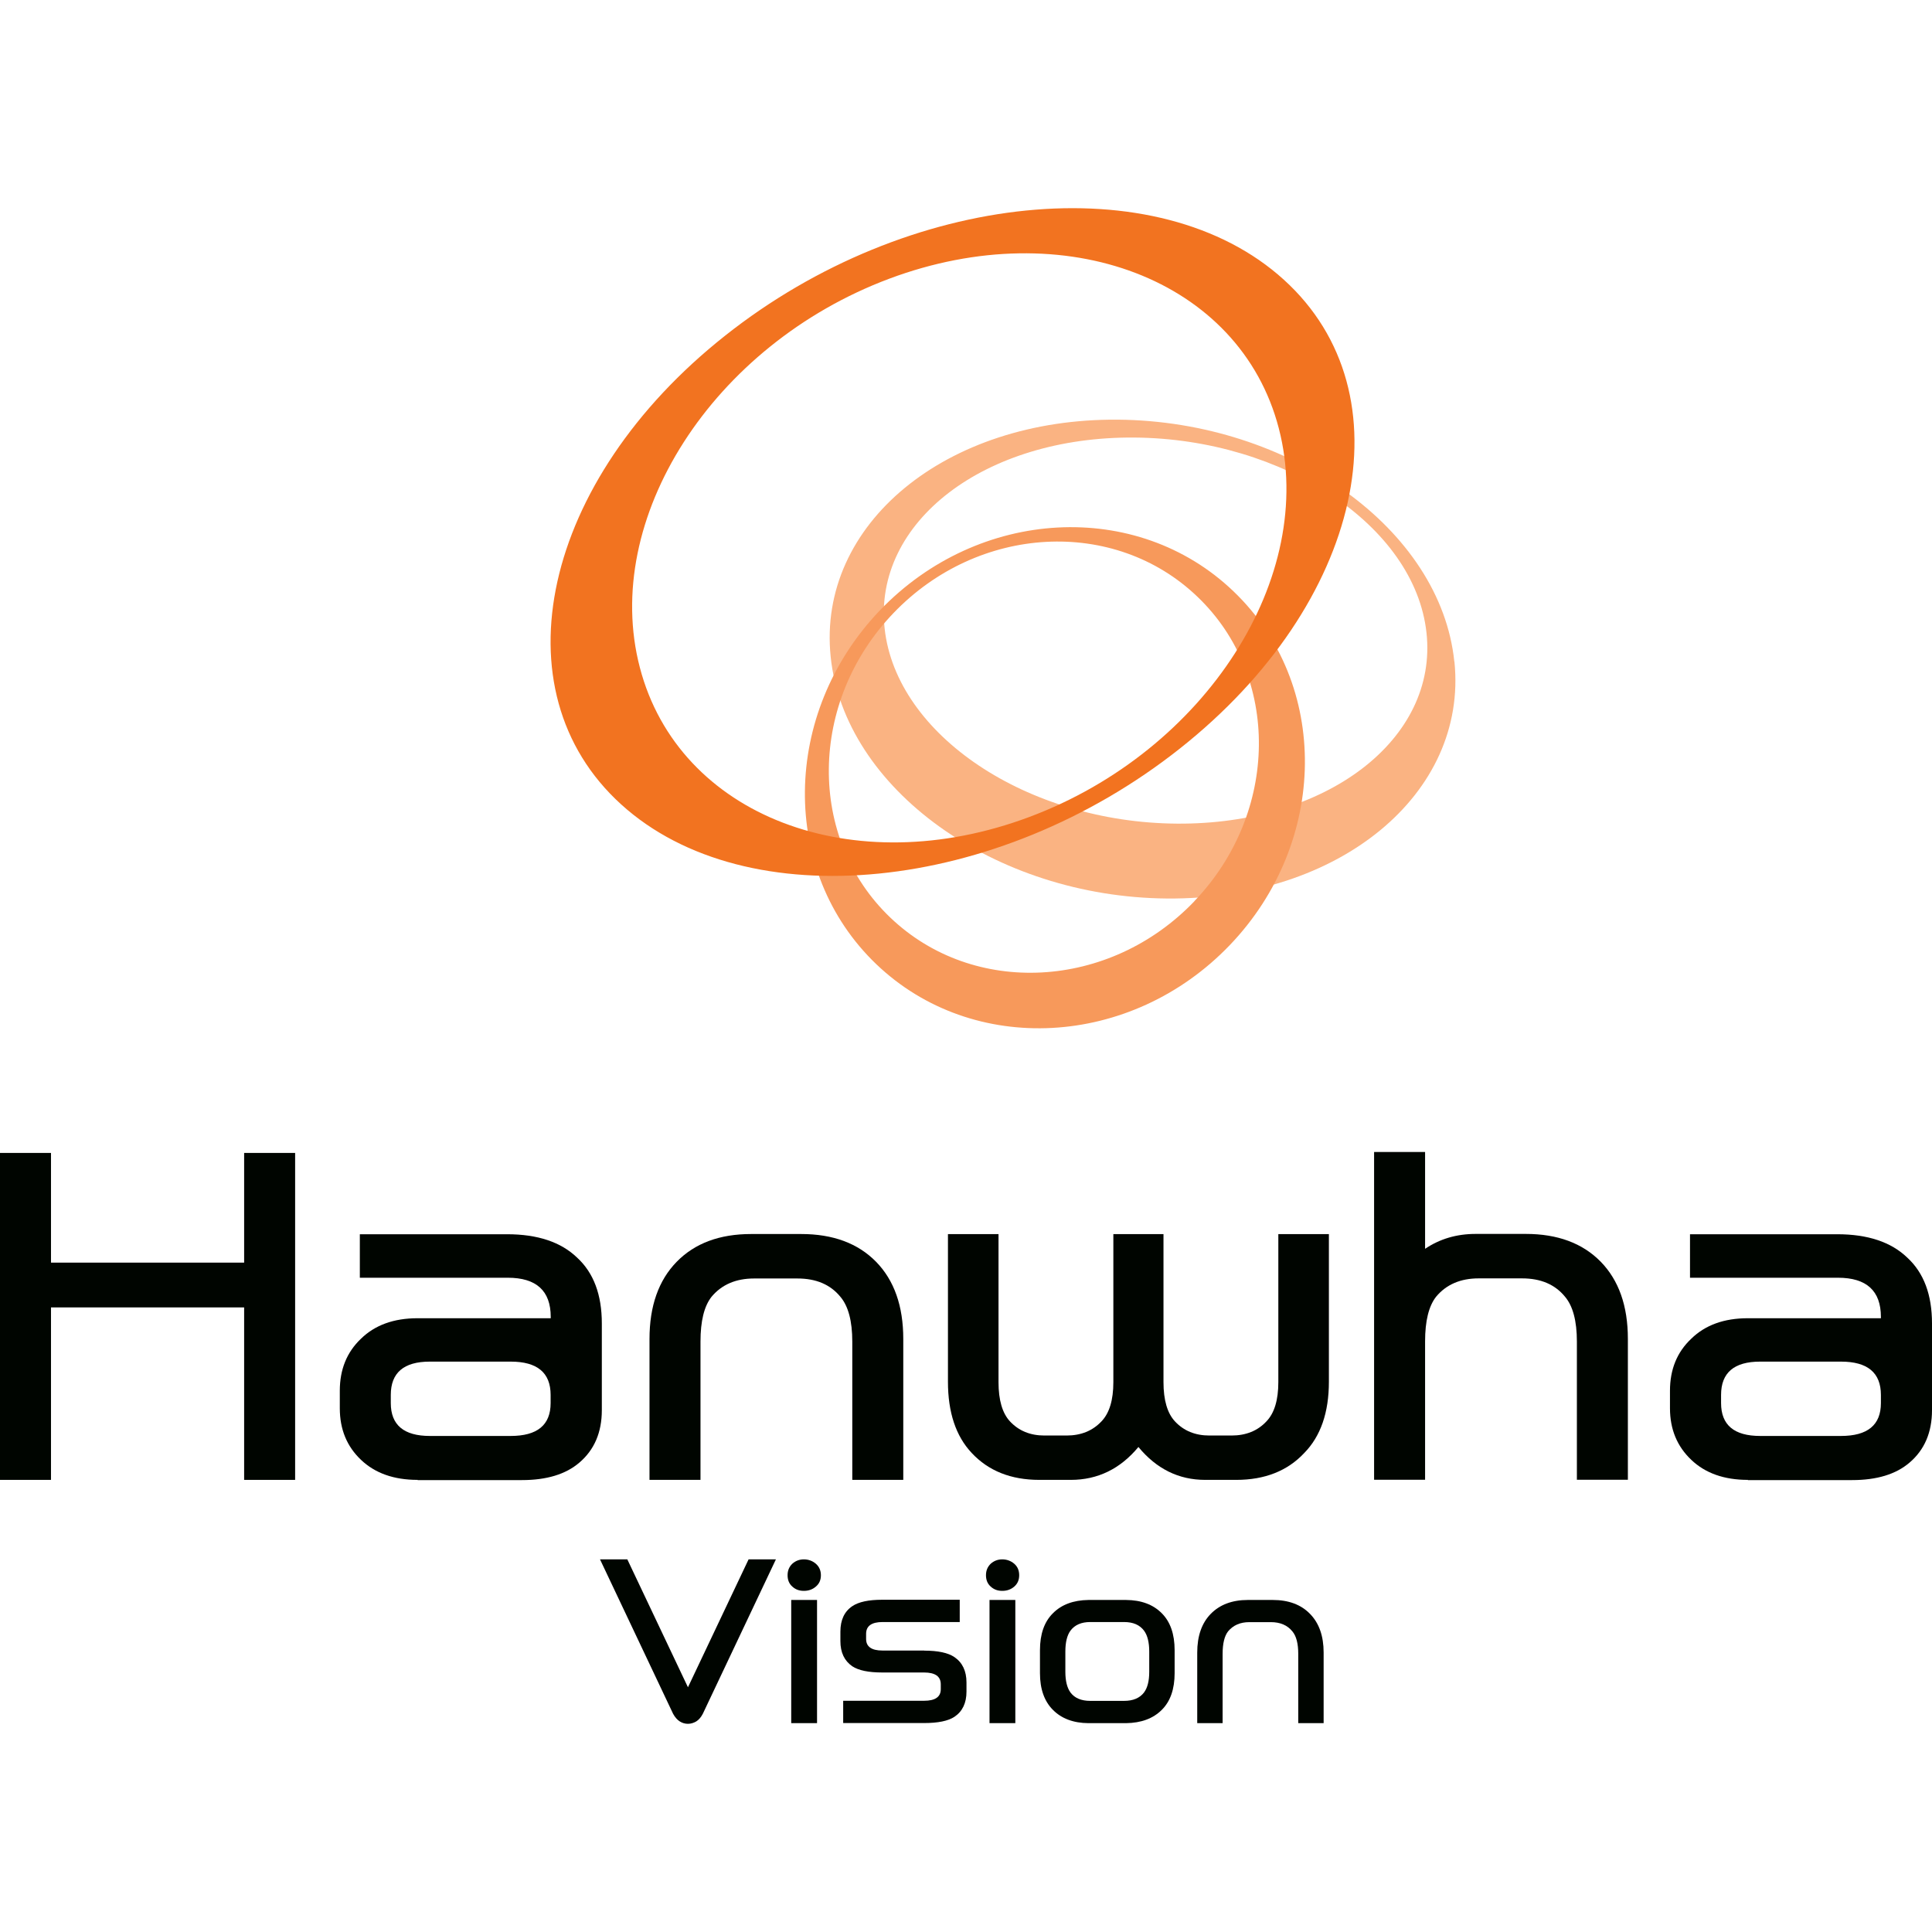
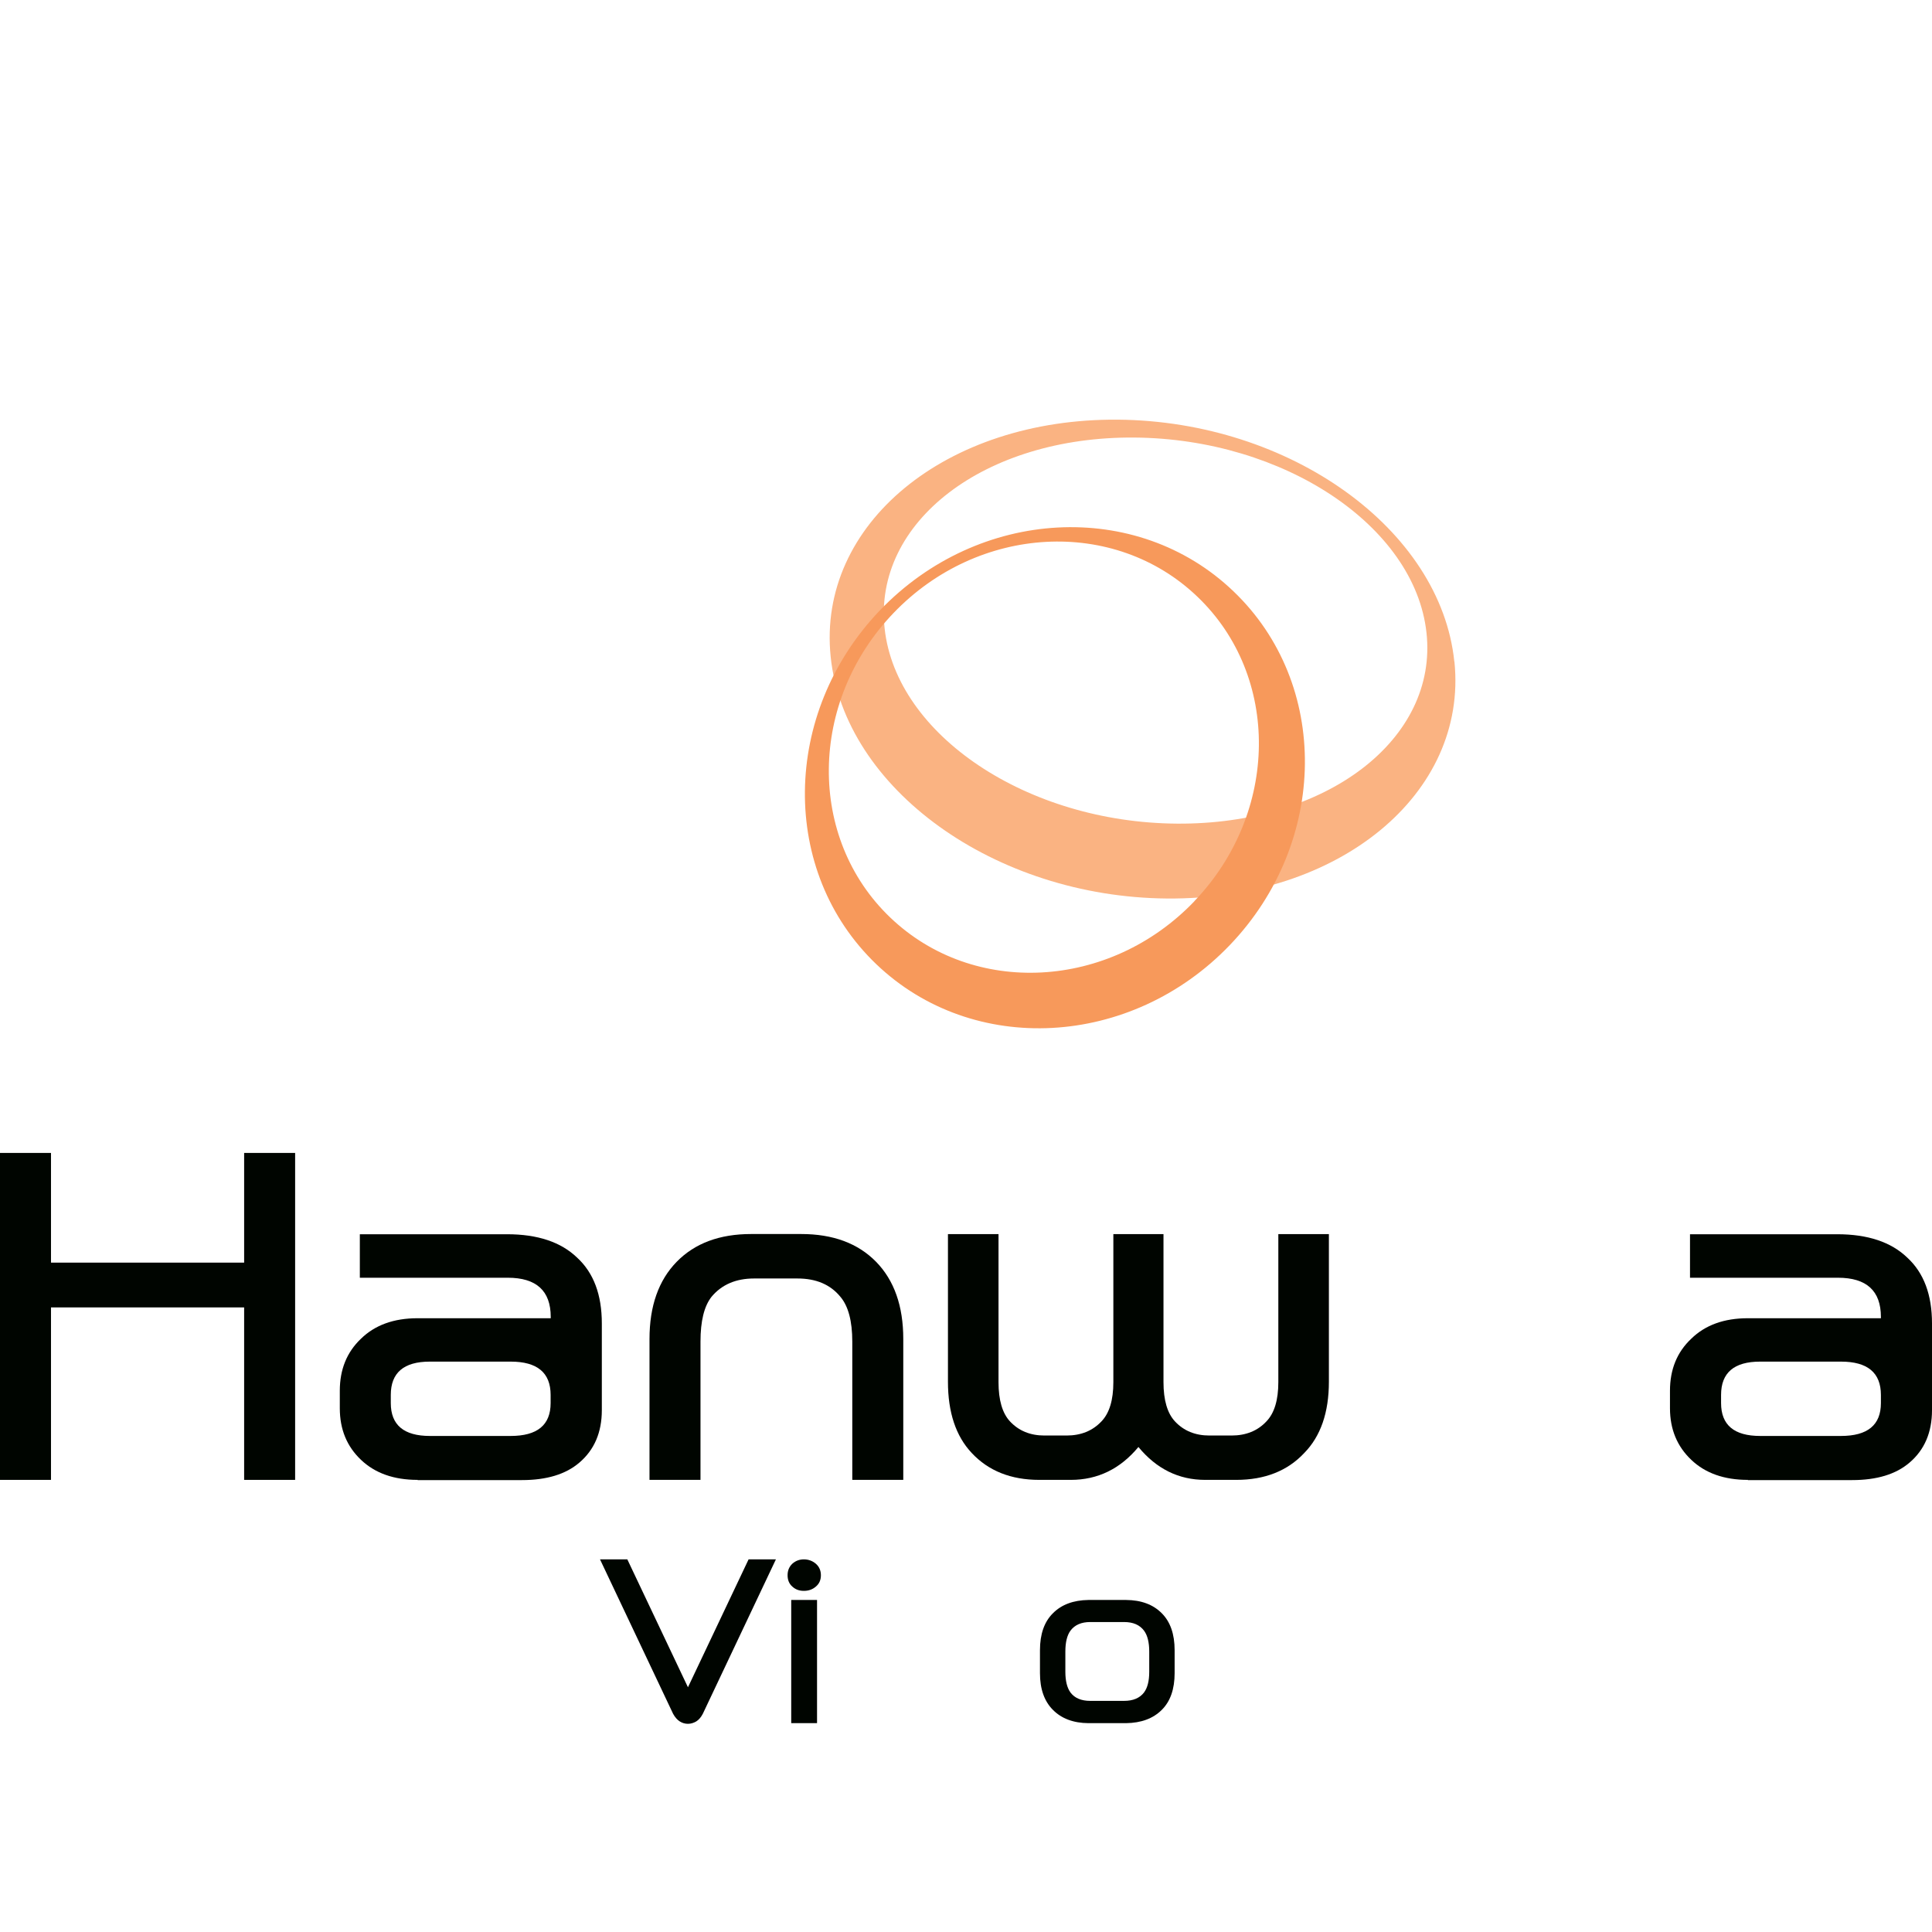
<svg xmlns="http://www.w3.org/2000/svg" id="_레이어_1" width="500" height="500" viewBox="0 0 180.35 141.48">
  <defs>
    <style>.cls-1{fill:#f7995b;}.cls-2{fill:#f27320;}.cls-3{fill:#fab382;}.cls-4{fill:#000500;}</style>
  </defs>
  <path class="cls-3" d="M82.58,39.24c-1.1-9.95,9.34-17.94,23.31-17.83,13.96,.11,26.18,8.26,27.27,18.21,1.1,9.96-9.34,17.94-23.31,17.83-13.96-.1-26.18-8.26-27.27-18.21m53.18,3.09c-1.27-12.35-15.32-22.45-31.4-22.59-16.07-.13-28.08,9.77-26.82,22.11,1.26,12.34,15.32,22.46,31.4,22.59,16.07,.13,28.09-9.77,26.83-22.11" />
  <path class="cls-1" d="M111.5,64.69c-7.92,8.28-20.63,8.95-28.39,1.53-7.77-7.42-7.63-20.15,.29-28.42,7.92-8.27,20.63-8.96,28.38-1.53,7.76,7.42,7.63,20.15-.29,28.42m-29.35-27.15c-9.2,9.61-9.36,24.4-.34,33.03,9.02,8.63,23.79,7.83,33-1.78,9.21-9.61,9.37-24.4,.34-33.03-9.01-8.63-23.79-7.83-33,1.78" />
-   <path class="cls-2" d="M82.99,6.59c16.47-6.17,32.76,.07,36.38,13.94,3.62,13.87-6.8,30.12-23.26,36.29-16.47,6.18-32.76-.07-36.38-13.94-3.63-13.87,6.79-30.11,23.26-36.29m-15.29,5.3c-17.1,13.52-21.44,33.12-9.72,43.76,11.72,10.65,35.08,8.32,52.16-5.21,17.09-13.52,21.44-33.12,9.71-43.76-11.72-10.65-35.07-8.32-52.15,5.21" />
  <g>
    <path class="cls-4" d="M27.55,88.19v30.52h-4.76v-16.1H4.76v16.1H0v-30.52H4.76v10.24H22.79v-10.24h4.76Z" />
    <path class="cls-4" d="M38.98,118.71c-2.22,0-3.98-.63-5.28-1.87-1.32-1.25-1.98-2.85-1.98-4.82v-1.63c0-1.99,.66-3.61,1.98-4.86,1.3-1.27,3.06-1.91,5.28-1.91h12.43v-.12c0-2.44-1.34-3.66-4.01-3.66h-13.81v-4.06h13.74c2.86,0,5.04,.73,6.55,2.19,1.53,1.41,2.3,3.45,2.3,6.14v8.09c0,2.07-.7,3.71-2.1,4.9-1.27,1.09-3.06,1.63-5.36,1.63h-9.73Zm8.69-11.04h-7.54c-2.44,0-3.65,1.04-3.65,3.11v.76c0,2.05,1.22,3.07,3.65,3.07h7.54c2.49,0,3.73-1.02,3.73-3.07v-.76c0-2.07-1.24-3.11-3.73-3.11Z" />
    <path class="cls-4" d="M70.11,95.76h4.68c2.96,0,5.29,.86,6.99,2.59,1.69,1.73,2.54,4.13,2.54,7.21v13.15h-4.76v-12.91c0-1.91-.37-3.31-1.11-4.18-.93-1.14-2.26-1.71-4.01-1.71h-4.05c-1.69,0-3.02,.57-3.97,1.71-.69,.88-1.03,2.27-1.03,4.18v12.91h-4.76v-13.15c0-3.08,.85-5.48,2.54-7.21,1.69-1.73,4.01-2.59,6.95-2.59Z" />
    <path class="cls-4" d="M106.27,115.64c-1.69,2.04-3.8,3.07-6.31,3.07h-2.94c-2.65,0-4.75-.84-6.31-2.51-1.48-1.57-2.22-3.79-2.22-6.65v-13.78h4.72v13.82c0,1.67,.36,2.9,1.07,3.66,.82,.88,1.89,1.32,3.22,1.32h2.06c1.35,0,2.43-.44,3.26-1.32,.74-.77,1.11-1.99,1.11-3.66v-13.82h4.68v13.82c0,1.67,.36,2.9,1.07,3.66,.82,.88,1.89,1.32,3.22,1.32h2.06c1.35,0,2.44-.44,3.26-1.32,.74-.77,1.11-1.99,1.11-3.66v-13.82h4.72v13.78c0,2.87-.77,5.09-2.3,6.65-1.56,1.67-3.68,2.51-6.35,2.51h-2.9c-2.46,0-4.54-1.02-6.23-3.07Z" />
-     <path class="cls-4" d="M138.03,99.9c-1.69,0-3.02,.57-3.97,1.71-.69,.88-1.03,2.27-1.03,4.18v12.91h-4.76v-30.6h4.76v9.04c1.38-.93,2.95-1.39,4.72-1.39h4.68c2.96,0,5.29,.86,6.99,2.59,1.69,1.73,2.54,4.13,2.54,7.21v13.15h-4.76v-12.91c0-1.91-.37-3.31-1.11-4.18-.93-1.14-2.26-1.71-4.01-1.71h-4.05Z" />
    <path class="cls-4" d="M163.16,118.71c-2.22,0-3.98-.63-5.28-1.87-1.32-1.25-1.99-2.85-1.99-4.82v-1.63c0-1.99,.66-3.61,1.99-4.86,1.3-1.27,3.06-1.91,5.28-1.91h12.42v-.12c0-2.44-1.34-3.66-4.01-3.66h-13.81v-4.06h13.74c2.86,0,5.04,.73,6.55,2.19,1.53,1.41,2.3,3.45,2.3,6.14v8.09c0,2.07-.7,3.71-2.1,4.9-1.27,1.09-3.06,1.63-5.36,1.63h-9.73Zm8.69-11.04h-7.54c-2.44,0-3.65,1.04-3.65,3.11v.76c0,2.05,1.22,3.07,3.65,3.07h7.54c2.49,0,3.73-1.02,3.73-3.07v-.76c0-2.07-1.24-3.11-3.73-3.11Z" />
  </g>
  <g>
    <path class="cls-4" d="M64.21,141.48c-.26,0-.51-.07-.75-.22-.24-.15-.45-.39-.63-.72l-6.82-14.41h2.55l5.66,11.94,5.66-11.94h2.55l-6.82,14.41c-.17,.33-.38,.57-.62,.72-.24,.14-.5,.22-.76,.22Z" />
    <path class="cls-4" d="M76.63,127.61c0,.44-.15,.79-.47,1.06-.31,.27-.68,.4-1.12,.4s-.78-.13-1.08-.4c-.3-.27-.44-.62-.44-1.06s.15-.79,.44-1.07c.3-.27,.66-.41,1.08-.41s.81,.14,1.12,.41c.31,.27,.47,.63,.47,1.07Zm-2.77,13.81v-11.5h2.41v11.5h-2.41Z" />
-     <path class="cls-4" d="M86.28,134.65c1.28,0,2.22,.2,2.81,.6,.75,.51,1.13,1.3,1.13,2.37v.86c0,1.06-.38,1.85-1.13,2.35-.59,.39-1.54,.58-2.83,.58h-7.55v-2.08h7.55c1.04,0,1.56-.36,1.56-1.08v-.46c0-.73-.52-1.1-1.56-1.1h-3.91c-1.27,0-2.2-.19-2.79-.58-.74-.51-1.11-1.29-1.11-2.35v-.88c0-1.09,.37-1.88,1.11-2.38,.59-.4,1.52-.6,2.79-.6h7.24v2.08h-7.2c-1.03,0-1.54,.37-1.54,1.1v.48c0,.72,.51,1.08,1.52,1.08h3.91Z" />
-     <path class="cls-4" d="M95.14,127.61c0,.44-.15,.79-.46,1.06-.31,.27-.68,.4-1.12,.4s-.78-.13-1.08-.4c-.3-.27-.44-.62-.44-1.06s.15-.79,.44-1.07c.3-.27,.66-.41,1.08-.41s.81,.14,1.12,.41c.31,.27,.46,.63,.46,1.07Zm-2.77,13.81v-11.5h2.41v11.5h-2.41Z" />
    <path class="cls-4" d="M105.11,141.42h-3.5c-1.41-.01-2.52-.43-3.32-1.24-.8-.8-1.21-1.94-1.21-3.43v-2.14c0-1.5,.4-2.65,1.21-3.45,.8-.81,1.91-1.22,3.32-1.24h3.5c1.43,.01,2.54,.43,3.34,1.24,.8,.8,1.2,1.95,1.2,3.45v2.14c0,1.49-.4,2.64-1.2,3.43-.81,.81-1.92,1.22-3.34,1.24Zm-.18-2.08c.84,0,1.46-.26,1.86-.78,.33-.44,.49-1.08,.49-1.94v-1.88c0-.86-.16-1.52-.49-1.96-.4-.53-1.01-.8-1.86-.8h-3.16c-.83,0-1.44,.27-1.84,.8-.32,.44-.48,1.09-.48,1.96v1.88c0,.85,.16,1.5,.48,1.94,.39,.52,1.01,.78,1.84,.78h3.16Z" />
-     <path class="cls-4" d="M116.48,129.92h2.33c1.47,0,2.64,.43,3.48,1.3,.85,.87,1.27,2.07,1.27,3.61v6.59h-2.37v-6.47c0-.96-.18-1.66-.55-2.1-.46-.57-1.13-.86-2-.86h-2.02c-.85,0-1.5,.29-1.98,.86-.34,.44-.51,1.14-.51,2.1v6.47h-2.37v-6.59c0-1.54,.42-2.75,1.26-3.61,.84-.86,2-1.3,3.46-1.3Z" />
  </g>
</svg>